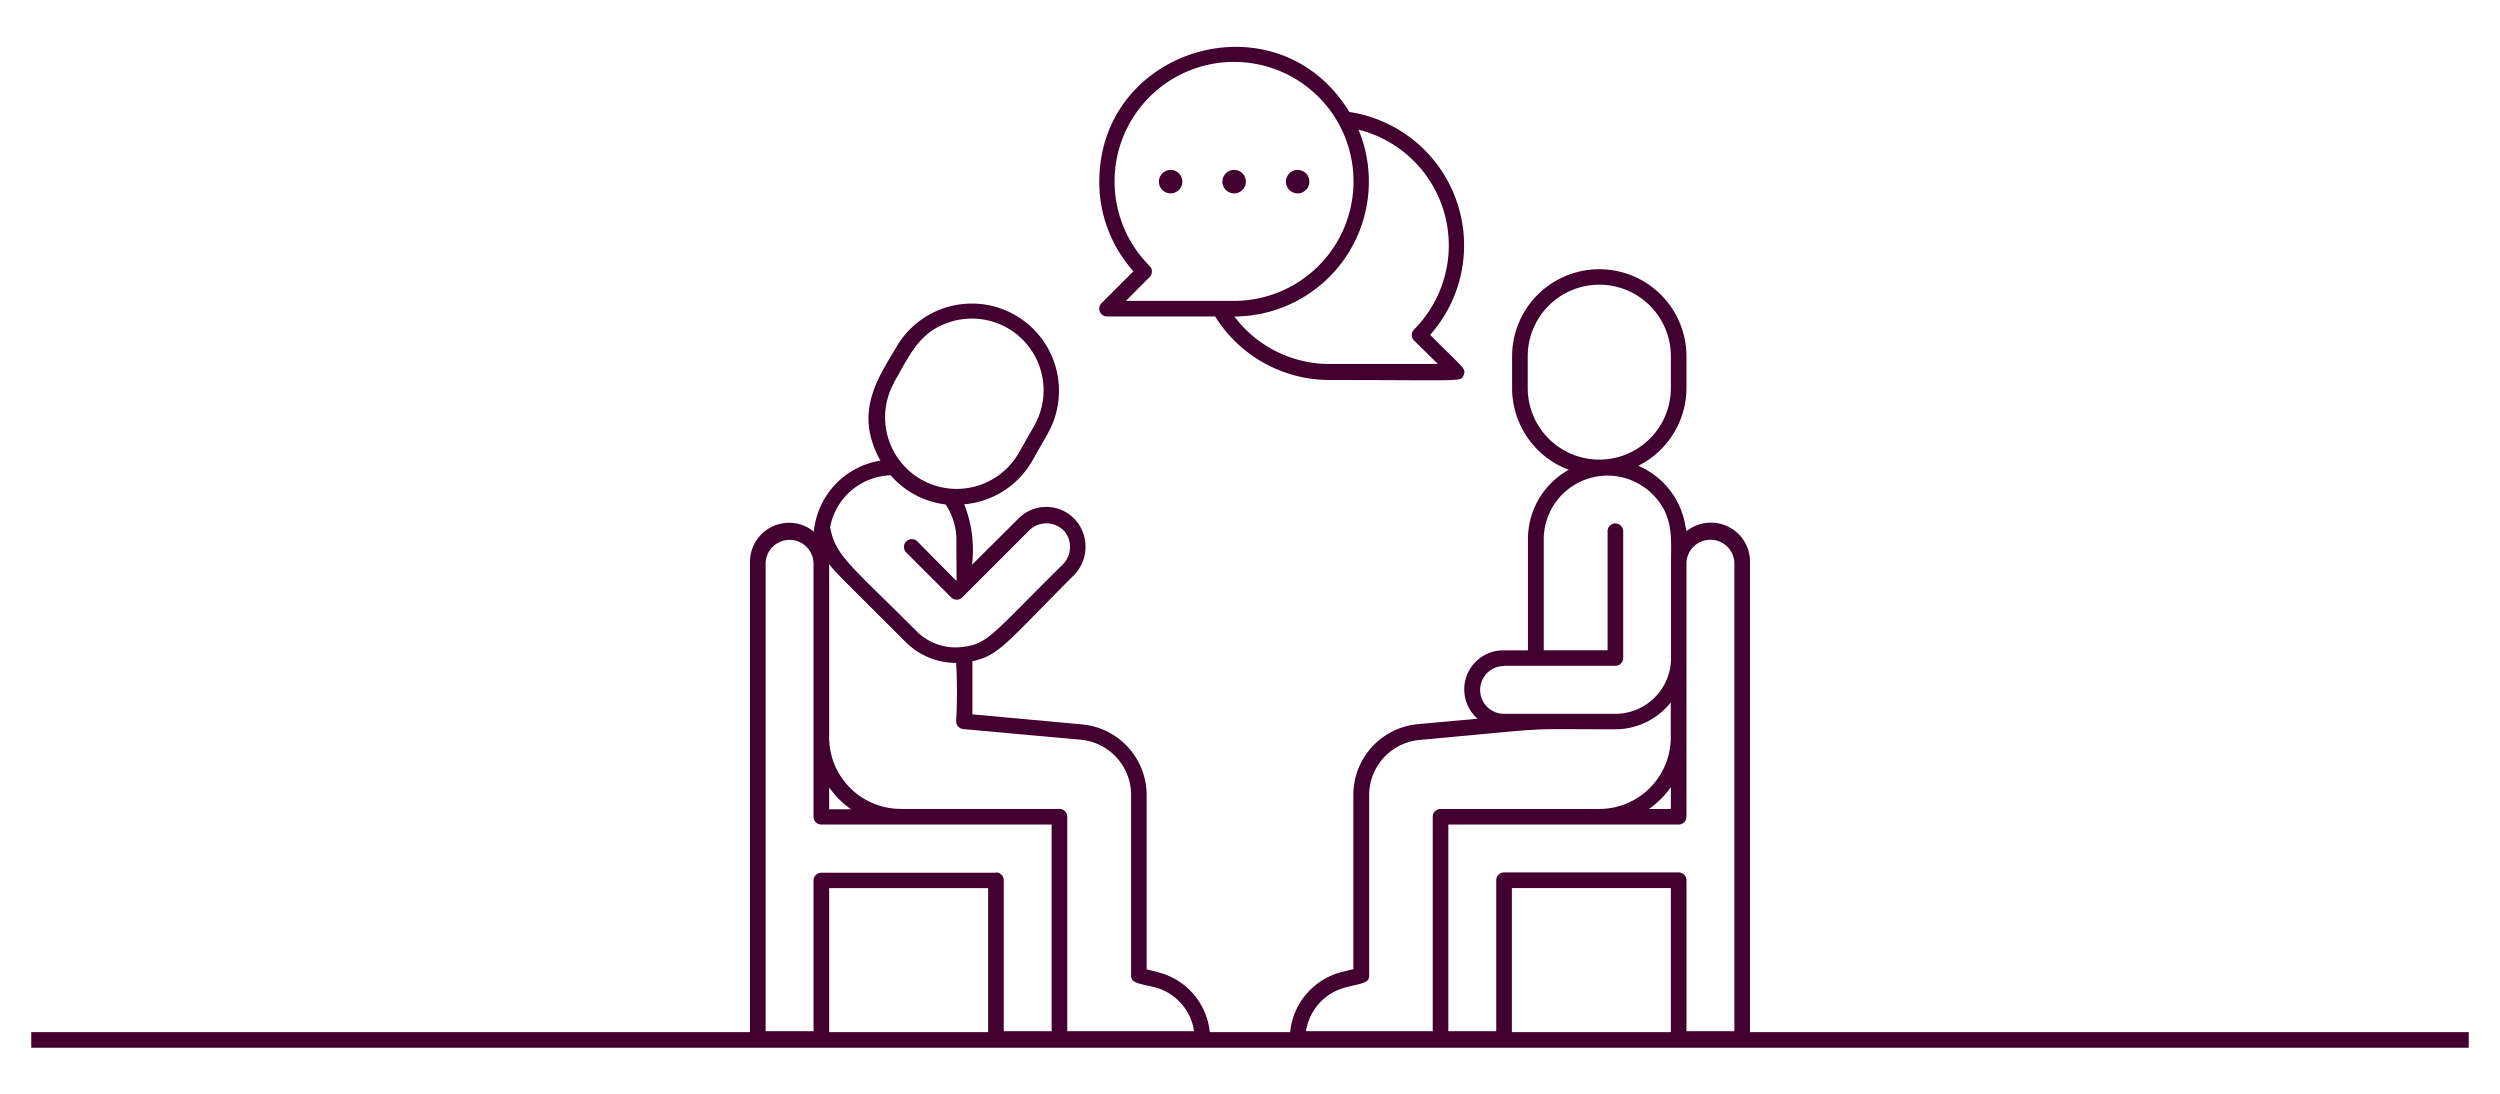
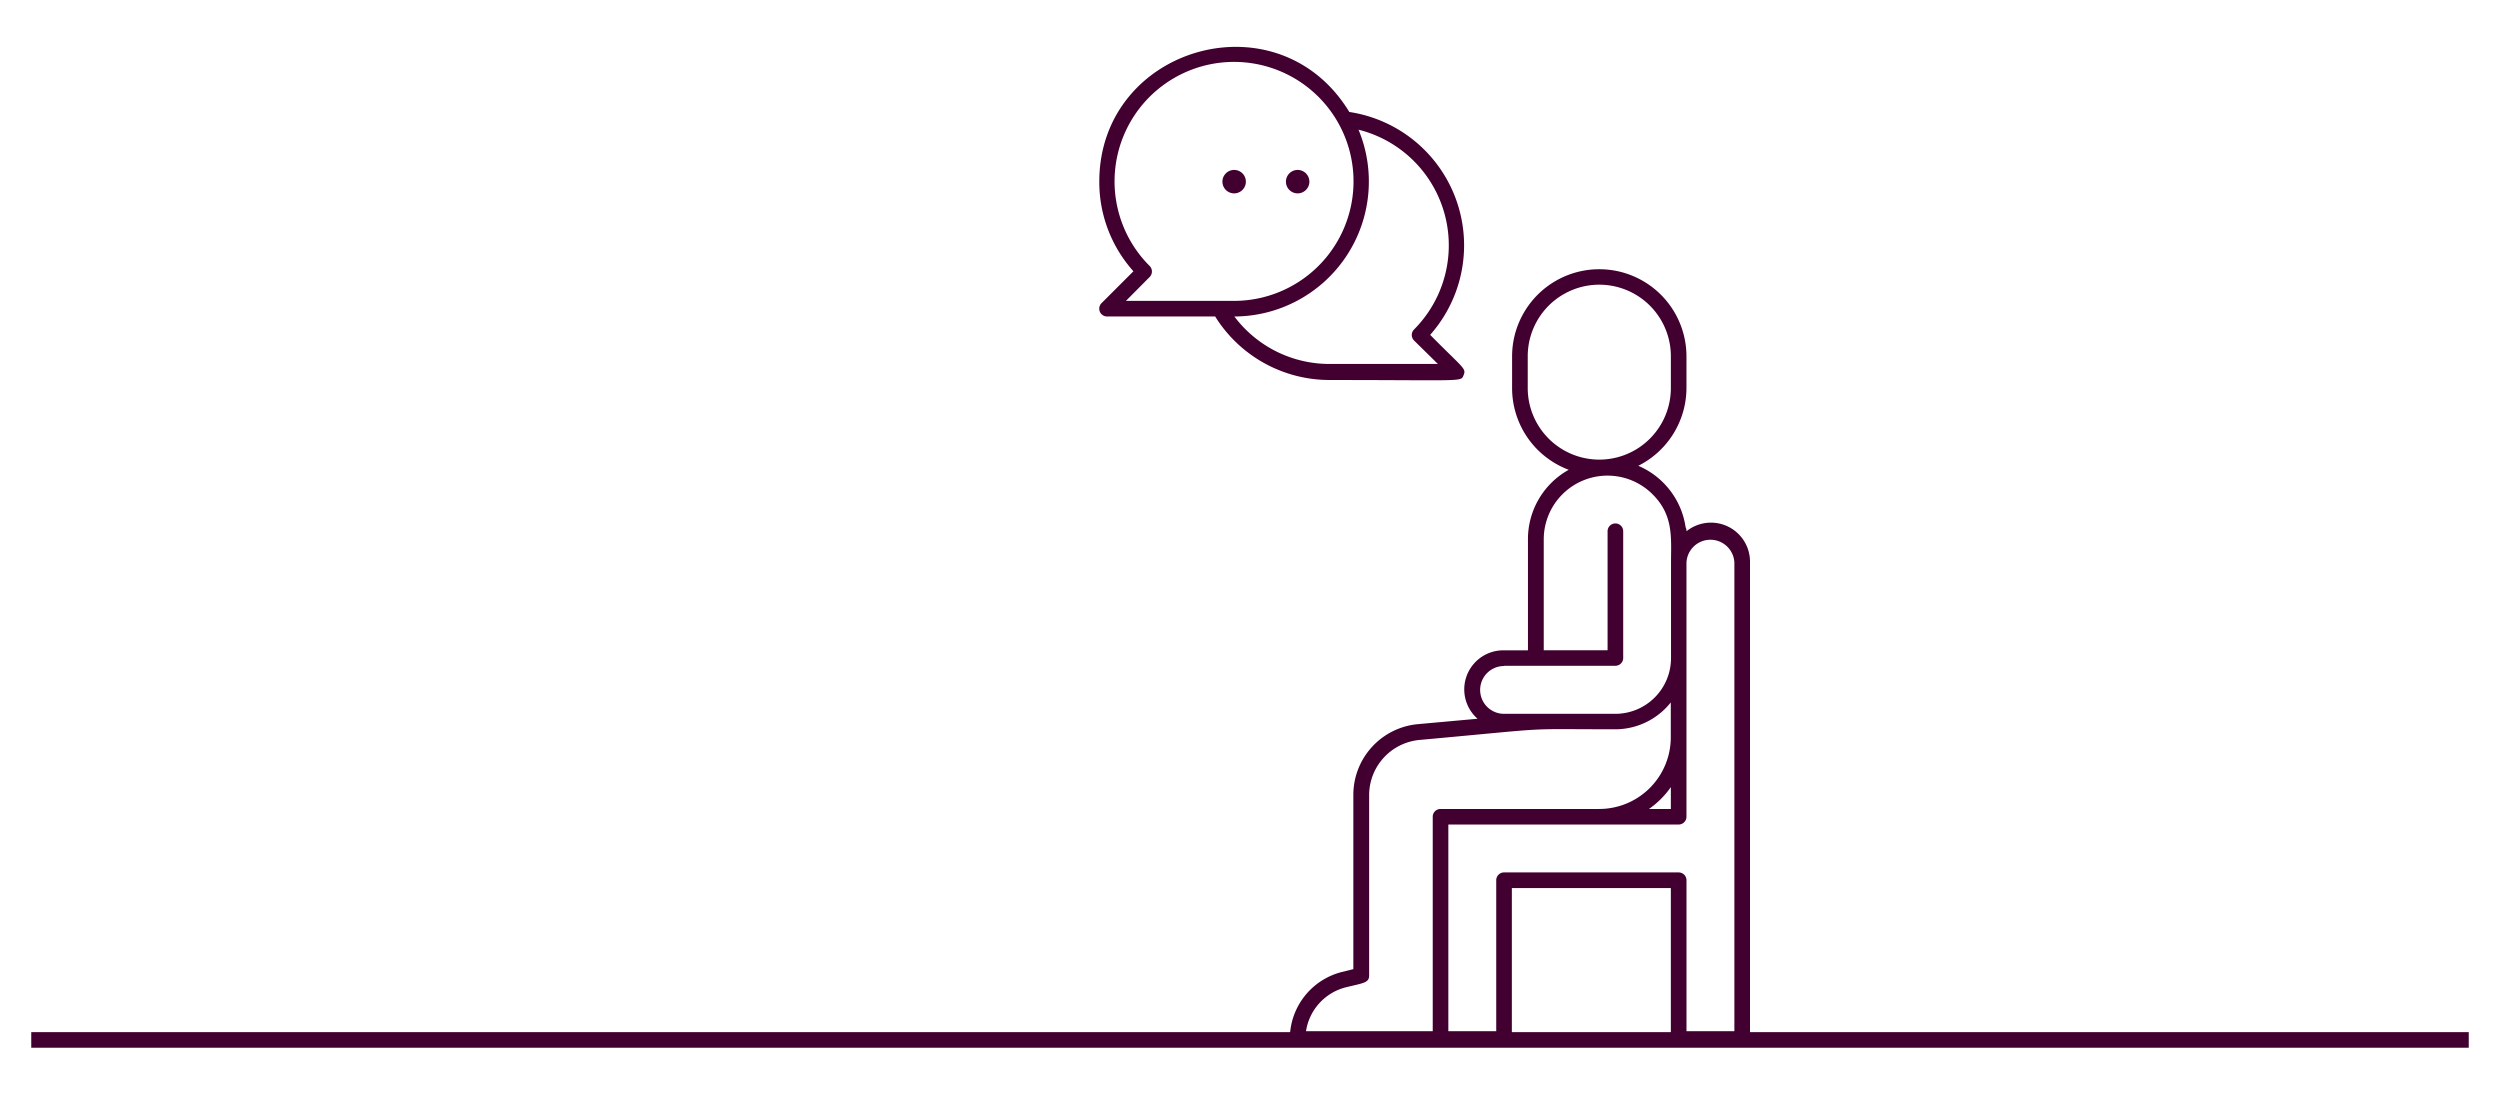
<svg xmlns="http://www.w3.org/2000/svg" width="160" height="70" viewBox="0 0 160 70">
  <defs>
    <clipPath id="clip-path">
      <rect id="Rectangle_1337" data-name="Rectangle 1337" width="156" height="64.057" transform="translate(0 0)" fill="none" />
    </clipPath>
  </defs>
  <g id="Reflectie_icon" data-name="Reflectie icon" transform="translate(-328 -2122)">
-     <rect id="Rectangle_1361" data-name="Rectangle 1361" width="160" height="70" transform="translate(328 2122)" fill="#fff" />
    <g id="Group_380" data-name="Group 380" transform="translate(330 2125)">
      <g id="Group_379" data-name="Group 379" clip-path="url(#clip-path)">
-         <path id="Path_321" data-name="Path 321" d="M72.115,59.22l-.73-.179V47.9a4.545,4.545,0,0,0-4.15-4.54l-7-.641v-3.4c1.7-.375,2.085-1.085,6.44-5.45a2.6,2.6,0,0,0,.23-3.5A2.5,2.5,0,0,0,63.388,30a2.569,2.569,0,0,0-.218.2l-2.96,2.945a7.939,7.939,0,0,0-.5-3.871,5.564,5.564,0,0,0,4.34-2.754l1-1.761a5.58,5.58,0,0,0-9.665-5.579c-1.09,1.885-2.81,4.154-1.035,7.3a5.092,5.092,0,0,0-4.265,4.546A2.5,2.5,0,0,0,46,33v30.5a.5.5,0,0,0,.5.5h4.065a.5.5,0,0,0,.5-.5v-9.66H61.24v9.66a.5.5,0,0,0,.5.5H74.95a.5.5,0,0,0,.5-.5,4.411,4.411,0,0,0-3.335-4.275M55.235,21.441c1.055-1.83,1.65-3.32,3.795-3.9a4.589,4.589,0,0,1,5.155,6.714l-1,1.761a4.581,4.581,0,0,1-7.935-4.58Zm-.215,6a5.539,5.539,0,0,0,3.5,1.845,4.09,4.09,0,0,1,.69,2.21c0,2.816.03,2.63,0,2.681l-2.5-2.525a.5.5,0,1,0-.71.71l2.88,2.875a.5.5,0,0,0,.7,0l4.31-4.311a1.566,1.566,0,0,1,2.213.054c.016.016.032.035.047.051a1.591,1.591,0,0,1-.175,2.136c-4.48,4.42-4.73,5.045-6.36,5.235a3.5,3.5,0,0,1-2.95-1c-4.245-4.25-5.21-4.835-5.535-6.665A4.061,4.061,0,0,1,55,27.42ZM51.065,47.391a5.639,5.639,0,0,0,1.4,1.4h-1.4ZM61.74,52.855H50.565a.5.5,0,0,0-.5.5v9.64H47V33a1.535,1.535,0,0,1,3.065,0V49.27a.5.5,0,0,0,.5.5h14.74V62.995H62.24v-9.66a.5.5,0,0,0-.5-.5Zm4.565,10.14V49.27a.5.5,0,0,0-.5-.5H55.645a4.584,4.584,0,0,1-4.58-4.579V33.09c.37.5.135.25,4.9,5a4.548,4.548,0,0,0,3.23,1.336,34.649,34.649,0,0,1,0,3.735.5.5,0,0,0,.455.5l7.5.679a3.551,3.551,0,0,1,3.24,3.545V59.42c0,.5.42.5,1.5.761a3.413,3.413,0,0,1,2.53,2.814Z" fill="#420030" />
        <path id="Path_322" data-name="Path 322" d="M105.934,31a.493.493,0,0,0-.055-.255,5.063,5.063,0,0,0-3.03-3.934,5.586,5.586,0,0,0,3.085-5v-2a5.58,5.58,0,0,0-11.16,0v2.035a5.581,5.581,0,0,0,3.625,5.22,5.074,5.074,0,0,0-2.61,4.439v7.116h-1.53A2.5,2.5,0,0,0,92.564,43l-3.8.344a4.546,4.546,0,0,0-4.15,4.541V59.025l-.73.181a4.41,4.41,0,0,0-3.335,4.289.5.5,0,0,0,.5.5h13.21a.5.5,0,0,0,.5-.5v-9.66h10.175v9.66a.5.5,0,0,0,.5.5H109.5a.5.5,0,0,0,.5-.5V33a2.5,2.5,0,0,0-4.065-2m-10.16-9.159V19.8a4.58,4.58,0,0,1,9.16,0v2.035a4.58,4.58,0,0,1-9.16,0m-1.5,17.775h7.11a.5.5,0,0,0,.5-.5V31a.5.5,0,0,0-1,0v7.616H96.8V31.5a4.08,4.08,0,0,1,6.955-2.875c1.375,1.36,1.19,2.816,1.19,4.4v6.1a3.566,3.566,0,0,1-3.565,3.56H94.259a1.53,1.53,0,1,1,0-3.06Zm-4.58,9.659V62.995h-8.11a3.427,3.427,0,0,1,2.54-2.805c1.135-.279,1.5-.285,1.5-.759V47.9a3.551,3.551,0,0,1,3.24-3.545c9.08-.825,6.15-.681,12.5-.681a4.535,4.535,0,0,0,3.565-1.719v2.24a4.584,4.584,0,0,1-4.58,4.579H90.194a.5.5,0,0,0-.5.5m15.24-1.9v1.4h-1.4a5.6,5.6,0,0,0,1.4-1.4M109,62.995h-3.065v-9.66a.5.5,0,0,0-.5-.5H94.259a.5.5,0,0,0-.5.5v9.66H90.694V49.77h14.74a.5.5,0,0,0,.5-.5V33A1.535,1.535,0,0,1,109,33Z" fill="#420030" />
        <path id="Path_323" data-name="Path 323" d="M77.735,8.626a.75.75,0,1,0-.75.75.75.75,0,0,0,.75-.75" fill="#420030" />
-         <path id="Path_324" data-name="Path 324" d="M72.92,7.876a.75.75,0,1,0,.75.75.75.75,0,0,0-.75-.75" fill="#420030" />
        <path id="Path_325" data-name="Path 325" d="M81.05,9.376a.75.75,0,1,0-.75-.75.75.75,0,0,0,.75.75" fill="#420030" />
        <path id="Path_326" data-name="Path 326" d="M83.08,21.321c8.67,0,8.41.13,8.59-.31s0-.415-2.14-2.58A8.635,8.635,0,0,0,84.355,4.166c-4.555-7.5-16-4.185-16,4.46a8.547,8.547,0,0,0,2.185,5.735L68.5,16.4a.5.5,0,0,0,.355.855H75.77a8.625,8.625,0,0,0,7.31,4.065m-11.5-6.595a.5.5,0,0,0,0-.7A7.647,7.647,0,1,1,77,16.256H70.06ZM77,17.256A8.64,8.64,0,0,0,84.945,5.3,7.631,7.631,0,0,1,88.5,18.086a.5.5,0,0,0,0,.707l0,0,1.525,1.5H83.08A7.6,7.6,0,0,1,77,17.256" fill="#420030" />
        <line id="Line_2" data-name="Line 2" x2="156" transform="translate(0 63.557)" fill="none" stroke="#420030" stroke-width="1" />
      </g>
    </g>
  </g>
</svg>